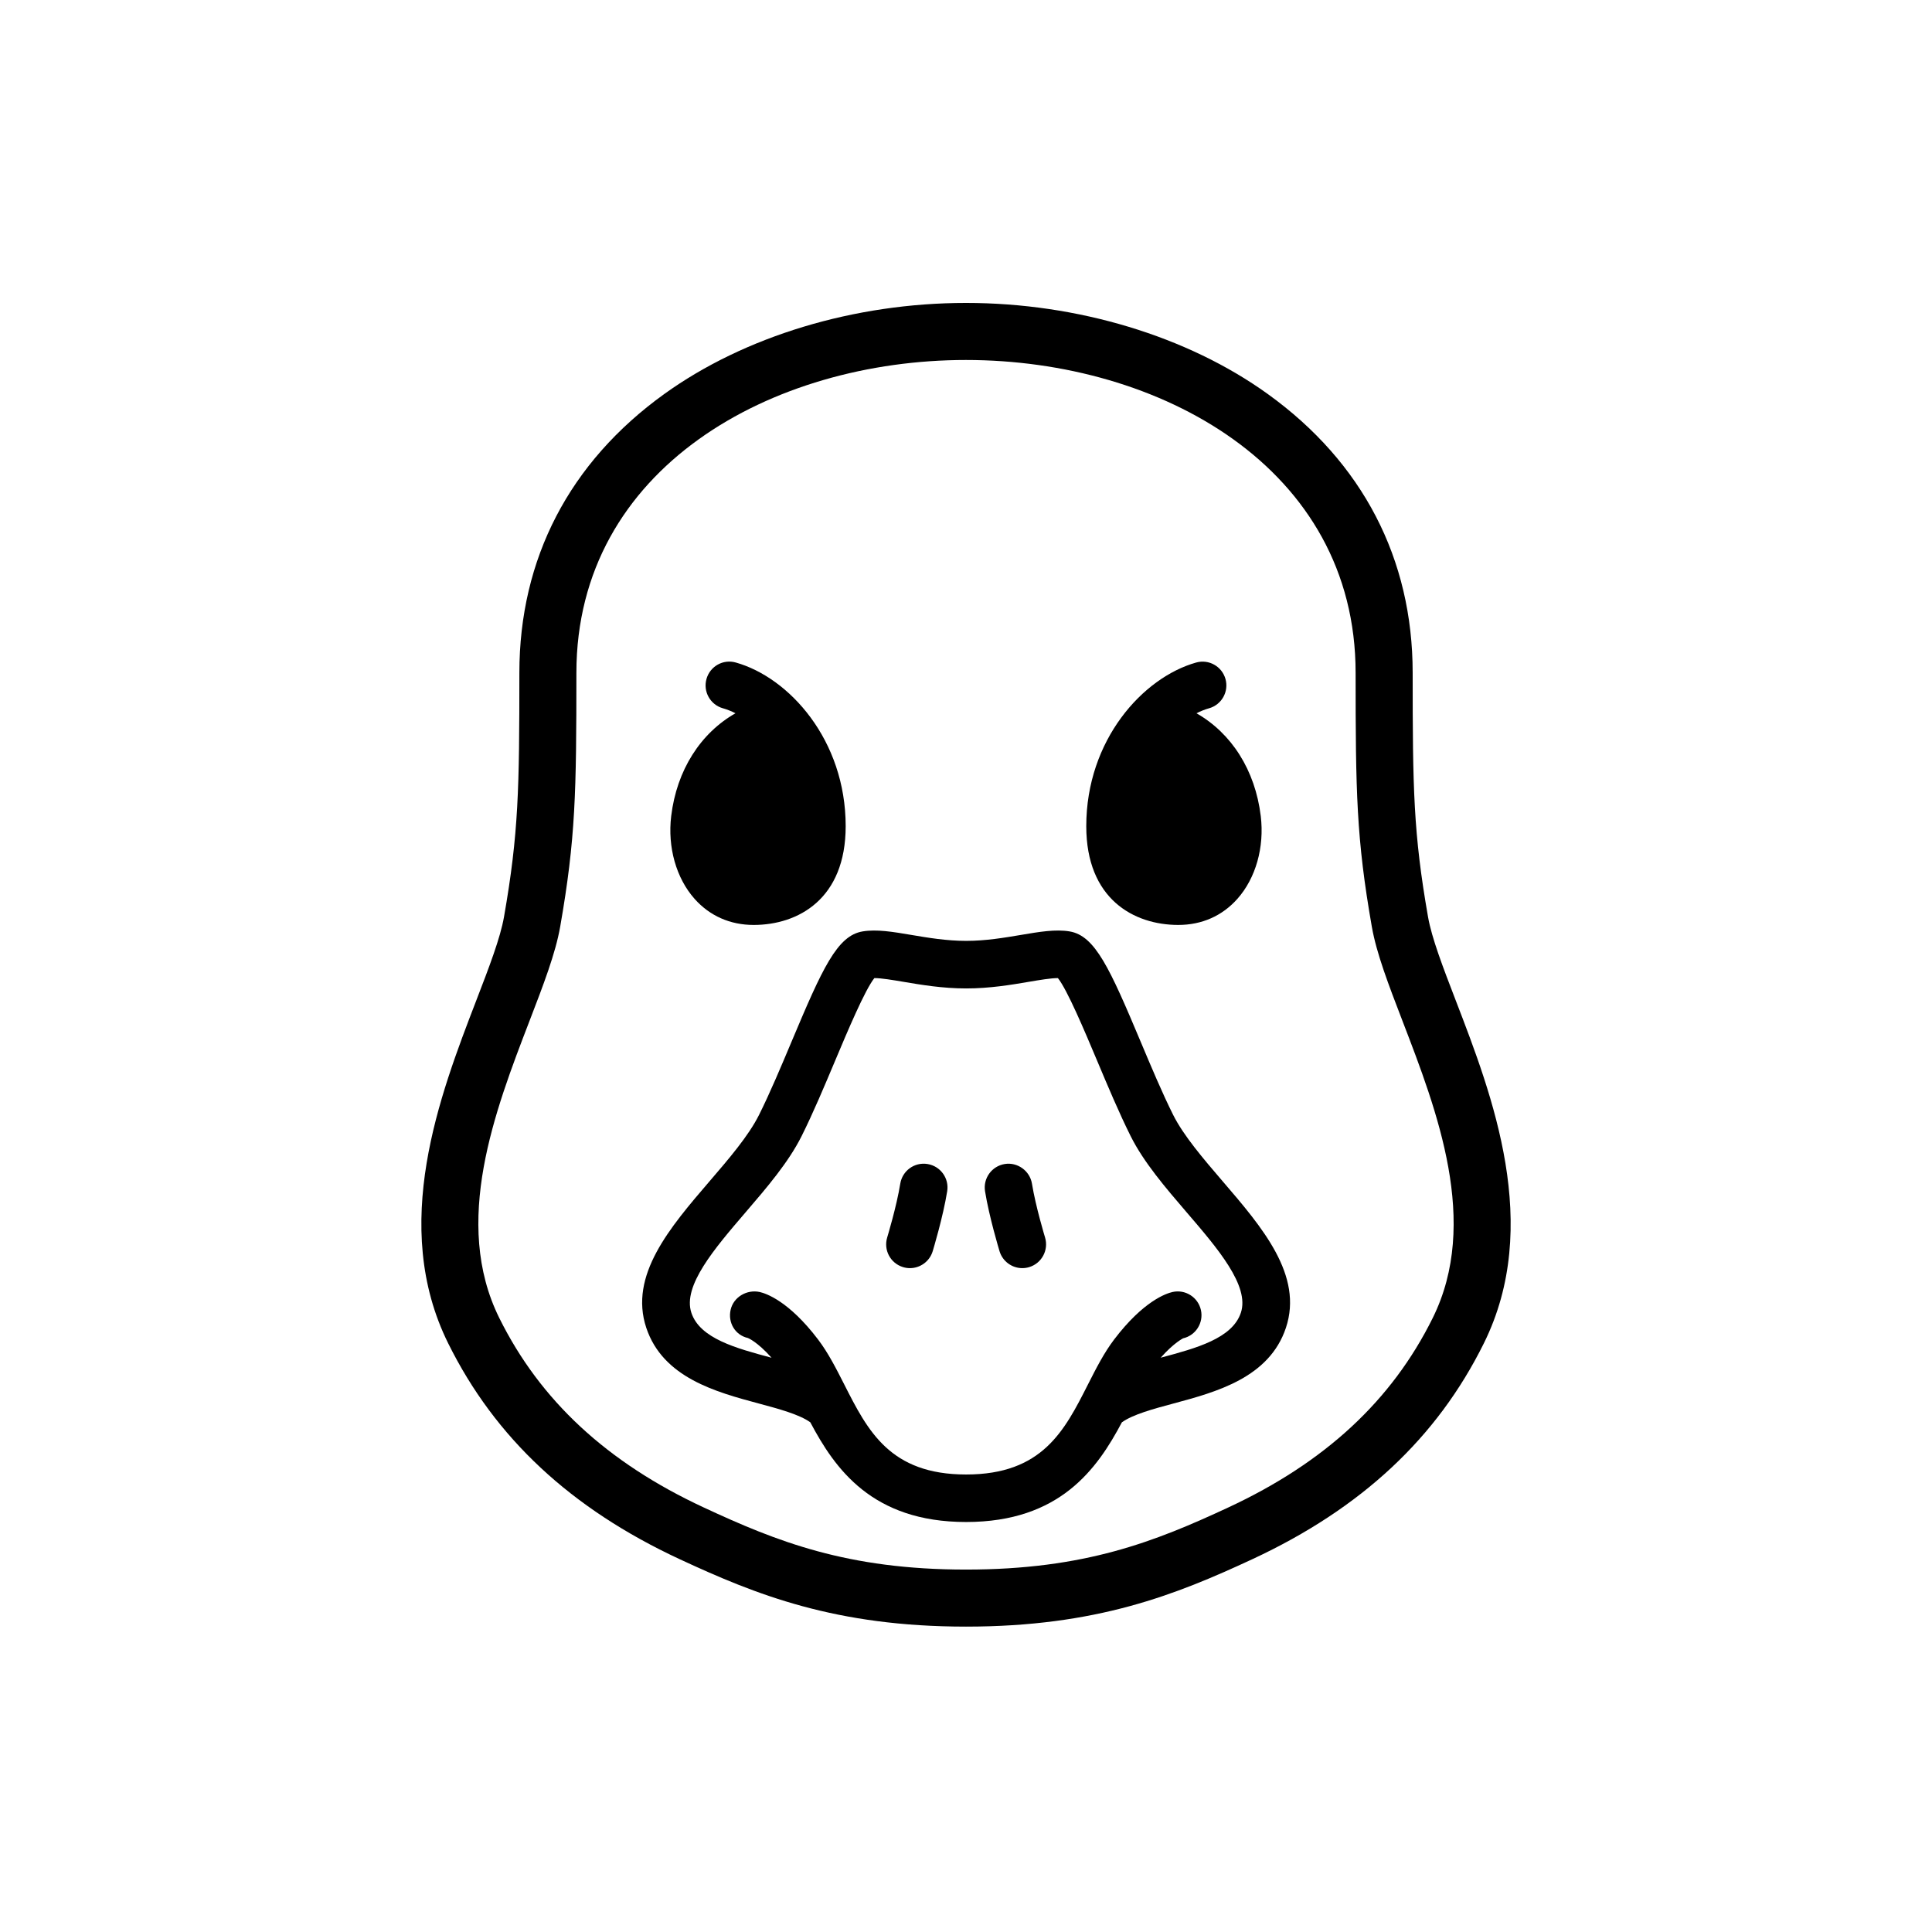
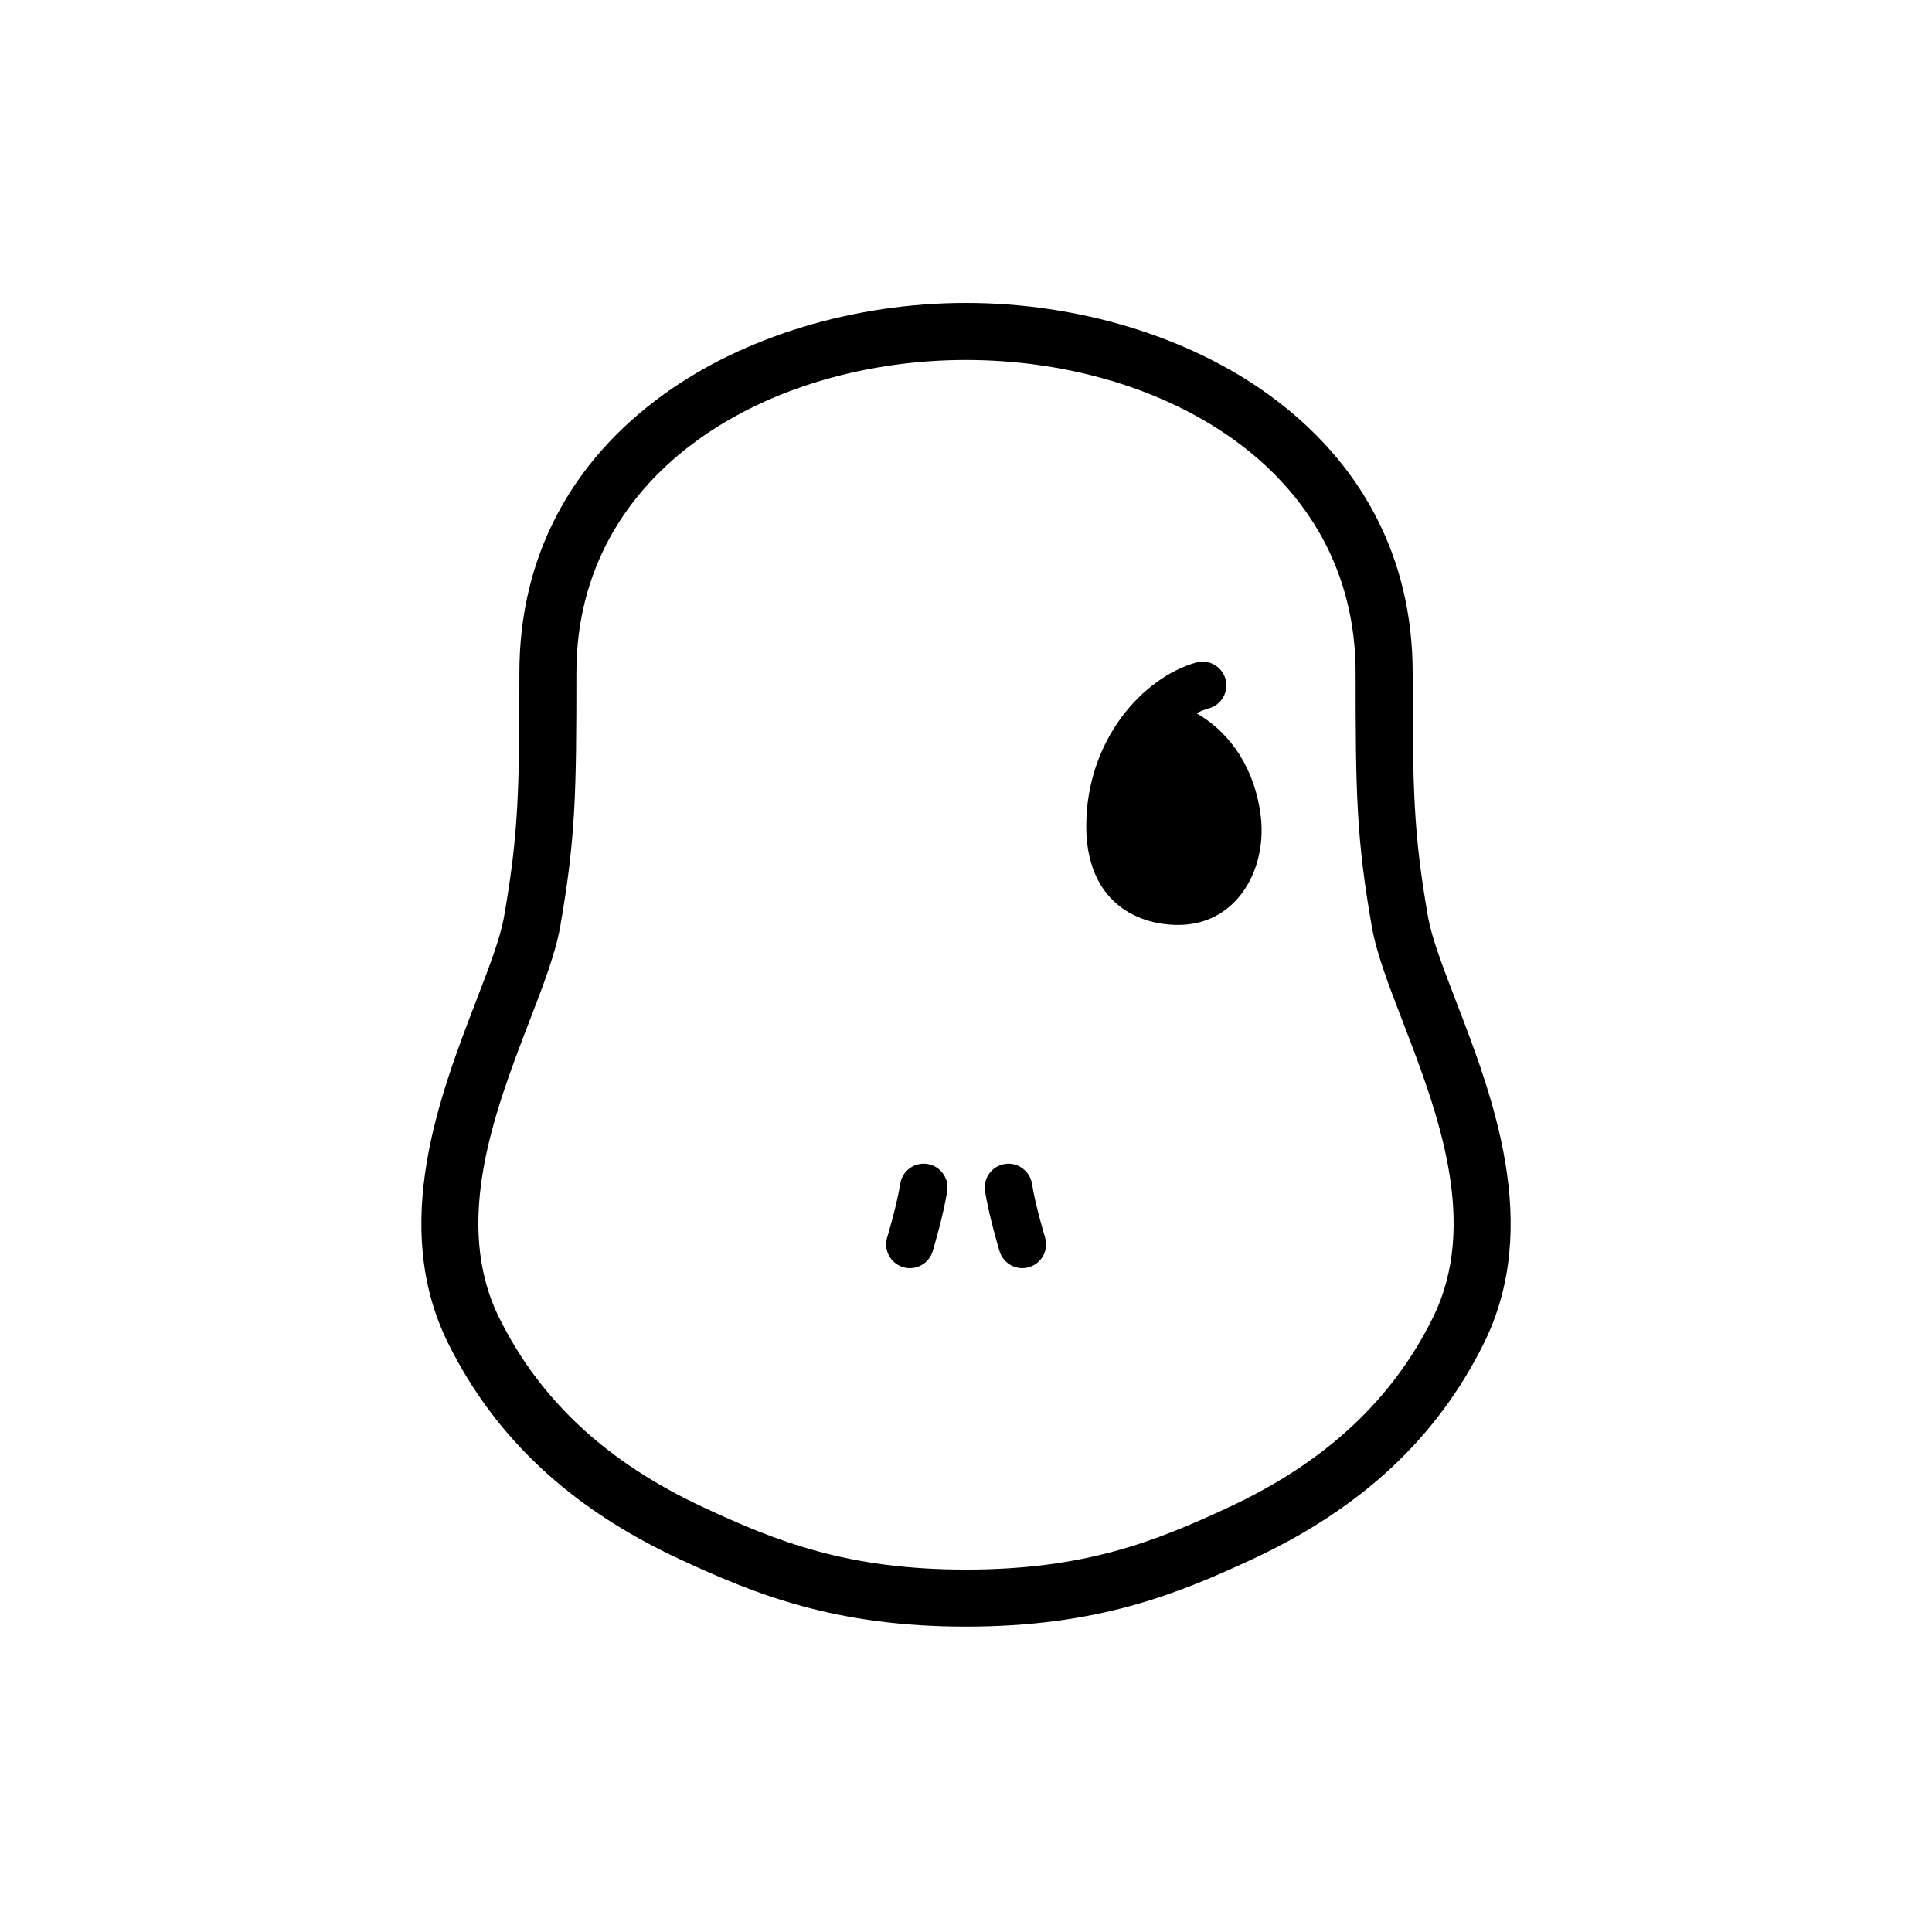
<svg xmlns="http://www.w3.org/2000/svg" fill="#000000" width="800px" height="800px" version="1.1" viewBox="144 144 512 512">
  <g>
    <path d="m400 575.07c-34.578 0-55.625-8.453-75.883-17.871-28.852-13.418-48.91-32.121-61.34-57.199-15.496-31.266-2.242-65.707 7.438-90.852 3.422-8.879 6.367-16.547 7.352-22.164 3.875-22.137 4.07-33.906 4.07-64.688 0-30.23 13.266-55.773 38.371-73.859 21.305-15.352 50.461-24.156 79.996-24.156 29.527 0 58.688 8.805 79.996 24.156 25.102 18.086 38.371 43.629 38.371 73.859 0 30.781 0.195 42.551 4.07 64.688 0.984 5.613 3.934 13.285 7.352 22.164 9.68 25.145 22.934 59.582 7.438 90.848-12.414 25.07-32.477 43.77-61.328 57.199-20.277 9.426-41.324 17.875-75.902 17.875zm0-335.67c-51.309 0-103.25 28.477-103.25 82.902 0 31.754-0.211 43.926-4.297 67.293-1.238 7.062-4.434 15.367-8.137 24.984-9.152 23.785-20.551 53.391-7.996 78.711 10.836 21.871 28.555 38.293 54.164 50.199 19.375 9.008 37.988 16.465 69.516 16.465 31.535 0 50.141-7.453 69.52-16.465 25.609-11.91 43.328-28.328 54.16-50.199 12.551-25.32 1.152-54.922-8-78.707-3.699-9.617-6.898-17.926-8.133-24.992-4.09-23.367-4.297-35.539-4.297-67.293 0-54.422-51.938-82.898-103.25-82.898z" />
    <path d="m456.27 389.12c-11.793 0-24.398-6.871-24.398-26.164 0-22.863 15.008-39.414 29.125-43.379 3.344-0.941 6.82 1.008 7.766 4.359 0.945 3.352-1.008 6.828-4.359 7.769-1.102 0.312-2.215 0.75-3.324 1.32 9.246 5.266 15.562 15.043 17.035 27.258 0.992 8.238-1.32 16.43-6.188 21.914-4.012 4.523-9.43 6.922-15.656 6.922z" />
-     <path d="m343.72 389.12c-6.223 0-11.637-2.398-15.66-6.926-4.863-5.481-7.176-13.672-6.188-21.914 1.473-12.211 7.789-21.992 17.035-27.258-1.109-0.562-2.223-1.008-3.324-1.32-3.352-0.941-5.301-4.418-4.359-7.769 0.938-3.352 4.41-5.32 7.769-4.359 14.117 3.965 29.121 20.52 29.121 43.379 0.004 19.293-12.594 26.168-24.395 26.168z" />
    <path d="m414.92 480.07c-2.699 0-5.195-1.75-6.027-4.465-0.105-0.367-2.742-9.059-3.848-15.91-0.551-3.43 1.785-6.66 5.219-7.219 3.359-0.551 6.656 1.777 7.219 5.219 0.969 6.012 3.438 14.16 3.465 14.238 1.008 3.332-0.867 6.848-4.191 7.863-0.613 0.184-1.234 0.273-1.836 0.273z" />
    <path d="m385.14 480.07c-0.609 0-1.223-0.09-1.832-0.277-3.332-1.008-5.203-4.523-4.191-7.859 0.023-0.082 2.5-8.242 3.461-14.238 0.555-3.438 3.762-5.777 7.219-5.219 3.438 0.551 5.773 3.785 5.219 7.219-1.102 6.852-3.738 15.543-3.848 15.91-0.832 2.715-3.332 4.465-6.027 4.465z" />
-     <path d="m467.99 457.02c-5.066-5.91-10.312-12.016-13.094-17.566-2.875-5.762-5.793-12.695-8.613-19.402-8.176-19.441-12.07-28.086-18.816-29.215-3.738-0.629-8.02 0.098-12.953 0.934-4.352 0.734-9.289 1.57-14.484 1.57-5.195 0-10.125-0.836-14.484-1.57-4.938-0.836-9.203-1.559-12.957-0.934-6.742 1.129-10.645 9.773-18.828 29.234-2.816 6.695-5.727 13.621-8.605 19.383-2.777 5.559-8.02 11.664-13.094 17.566-10.535 12.273-21.422 24.953-16.793 38.859 4.418 13.246 18.5 17.023 29.809 20.062 5.324 1.426 10.785 2.91 13.664 4.988 6.508 12.273 16.359 26.418 41.281 26.418s34.773-14.152 41.289-26.418c2.875-2.07 8.332-3.559 13.66-4.984 11.316-3.043 25.398-6.82 29.809-20.062 4.637-13.91-6.254-26.602-16.789-38.863zm4.848 34.875c-2.273 6.82-11.859 9.391-21.129 11.879-0.039 0.012-0.082 0.02-0.121 0.035 3.656-4.117 6.004-5.133 5.918-5.133h-0.004c3.387-0.766 5.512-4.125 4.75-7.516-0.766-3.402-4.144-5.527-7.523-4.766-1.668 0.371-7.715 2.387-15.457 12.566-2.699 3.551-4.766 7.629-6.957 11.941-6.219 12.273-12.09 23.855-32.289 23.855-20.191 0-26.066-11.586-32.289-23.855-2.191-4.312-4.258-8.387-6.957-11.941-7.742-10.184-13.785-12.191-15.453-12.566-3.394-0.734-6.949 1.324-7.707 4.719-0.762 3.391 1.188 6.711 4.586 7.473 0.023 0.012 2.457 0.957 6.262 5.231-0.039-0.012-0.074-0.02-0.117-0.031-9.27-2.488-18.859-5.062-21.129-11.879-2.379-7.129 6.152-17.062 14.395-26.668 5.57-6.488 11.332-13.195 14.809-20.148 3.059-6.121 6.055-13.246 8.949-20.129 3.16-7.516 7.828-18.617 10.34-21.758 1.891 0.004 4.852 0.508 7.734 0.992 4.606 0.781 10.328 1.75 16.586 1.75 6.254 0 11.977-0.961 16.586-1.75 2.883-0.488 5.844-0.988 7.734-0.992 2.508 3.144 7.168 14.234 10.328 21.746 2.898 6.887 5.894 14.016 8.957 20.148 3.477 6.949 9.234 13.652 14.801 20.141 8.246 9.59 16.773 19.527 14.398 26.656z" />
  </g>
</svg>